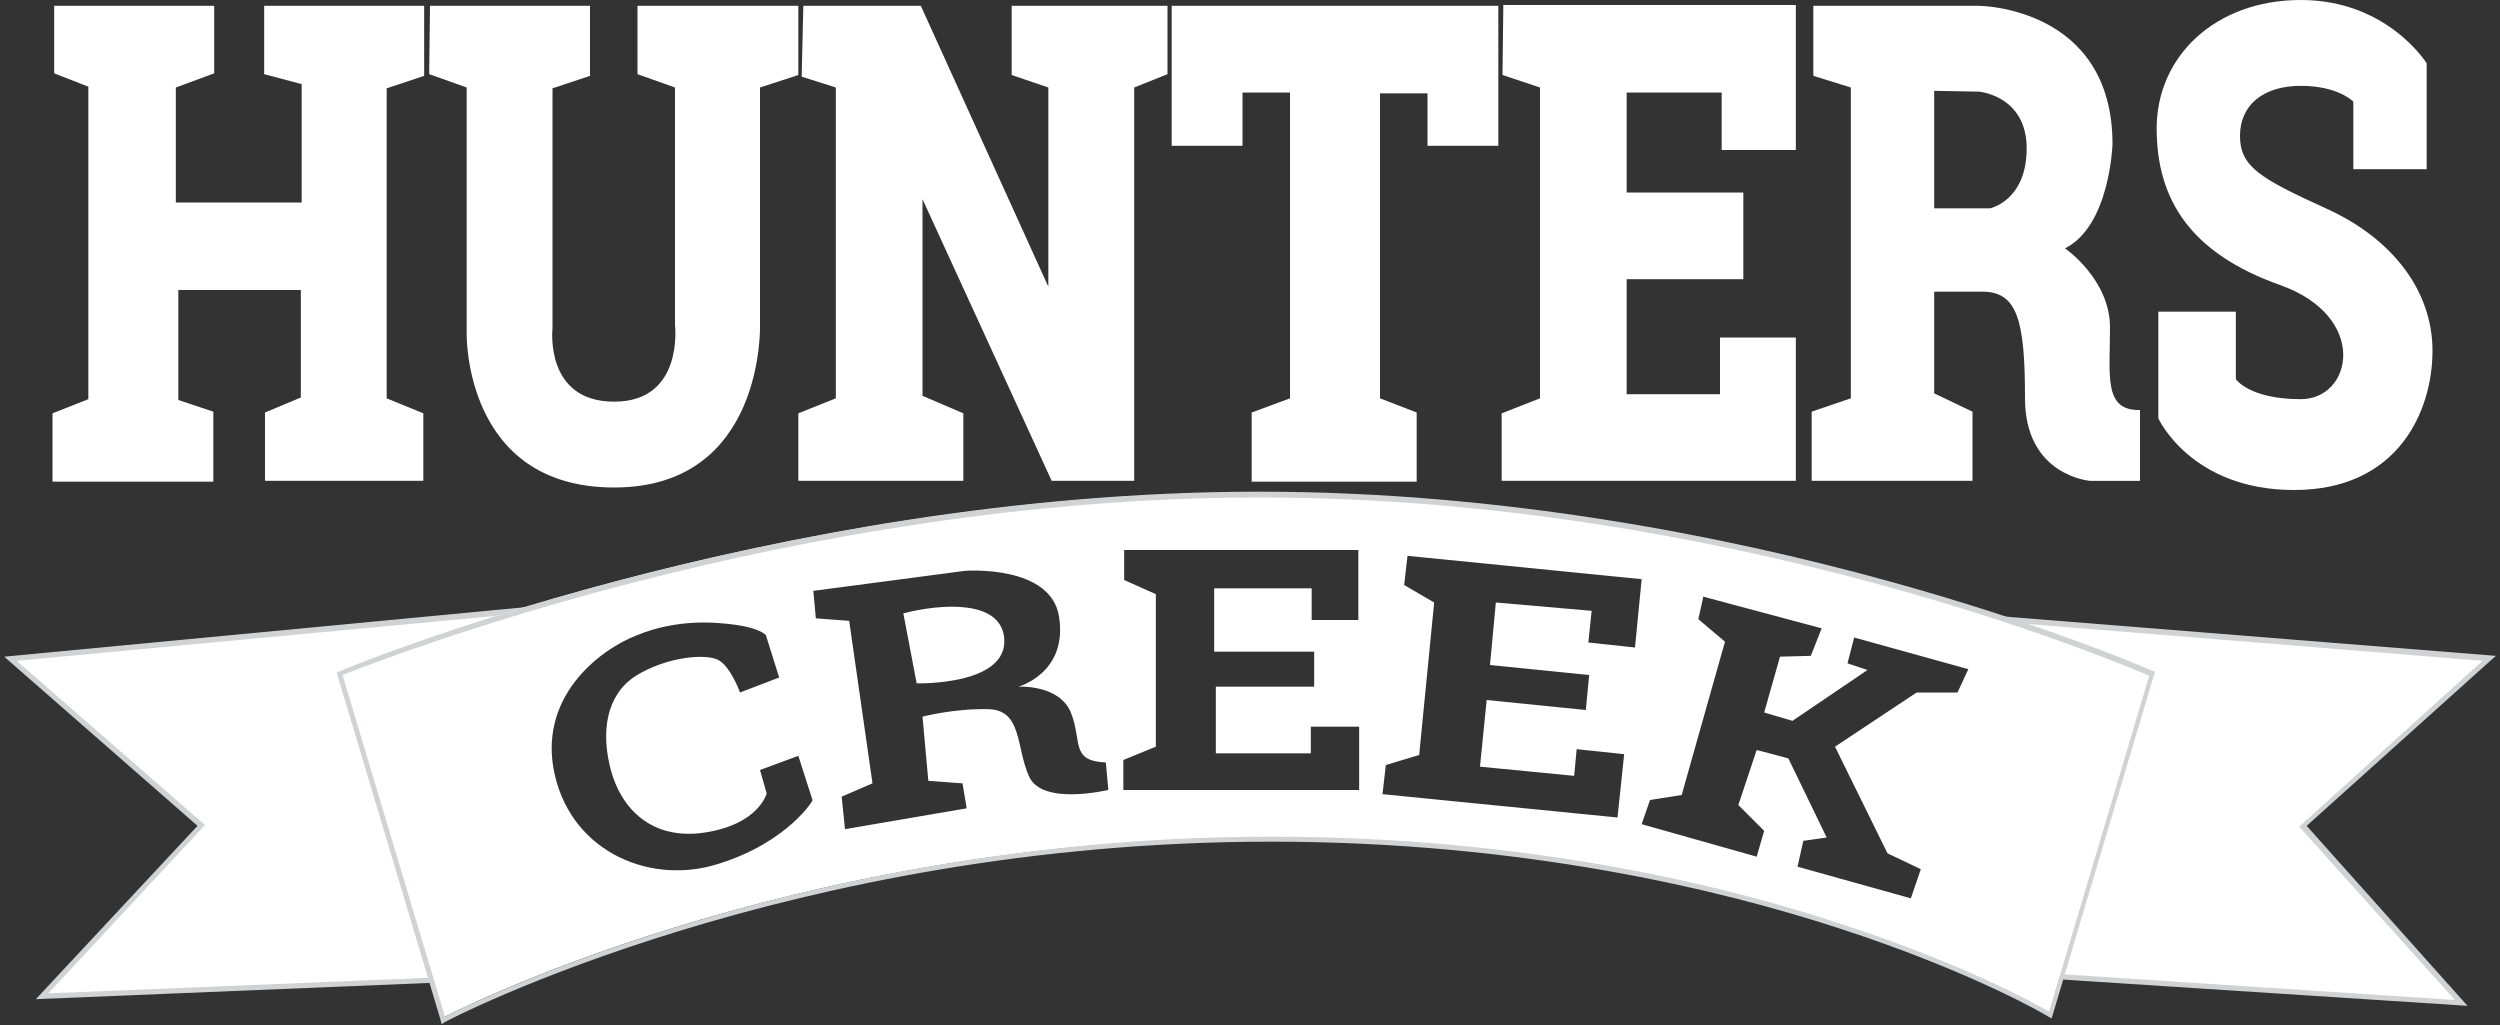
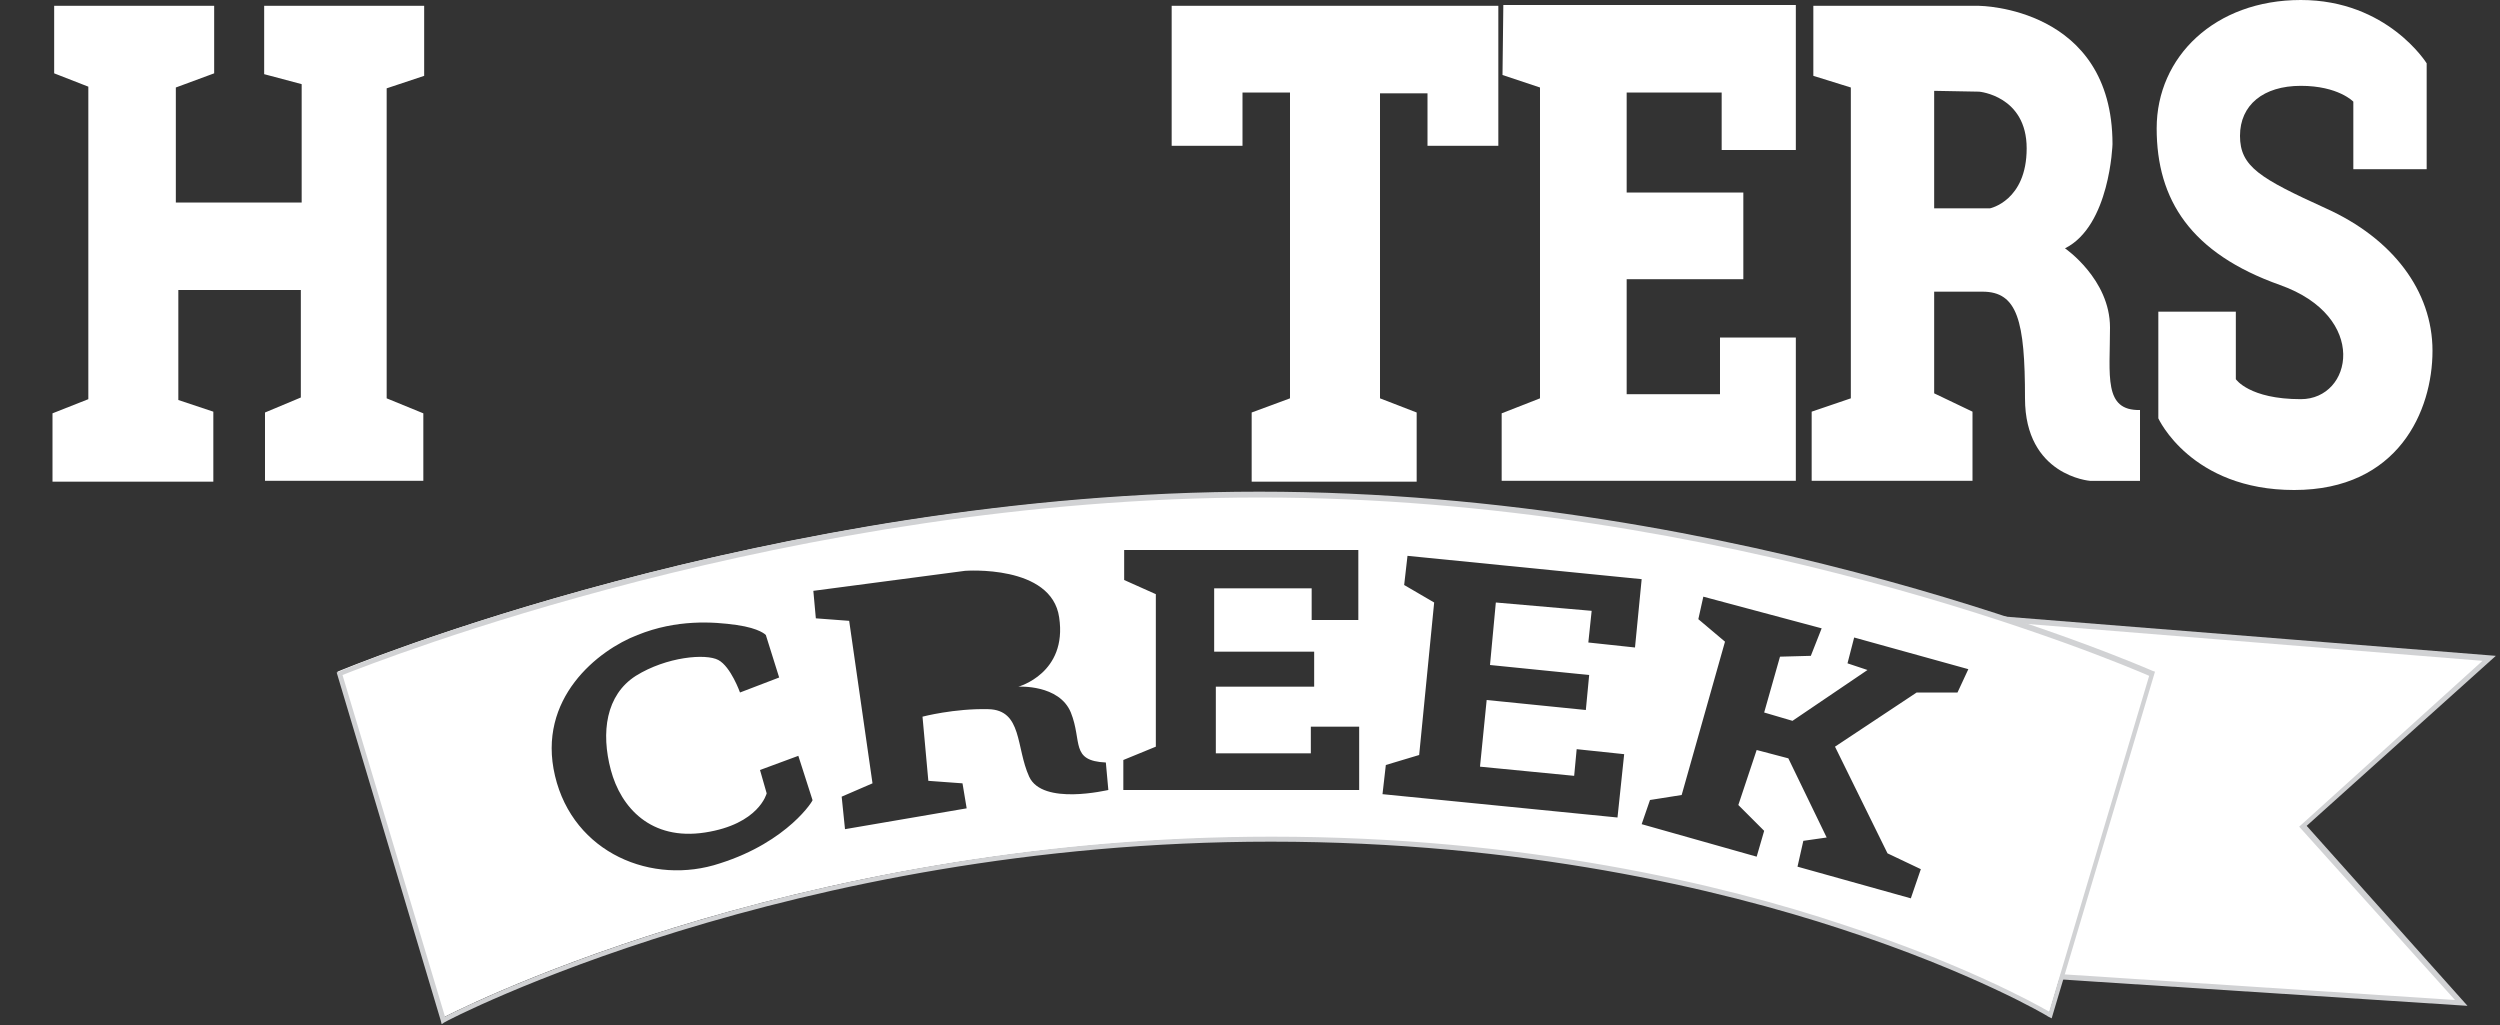
<svg xmlns="http://www.w3.org/2000/svg" version="1.1" id="Layer_1" x="0px" y="0px" viewBox="0 0 300 123" style="enable-background:new 0 0 300 123;" xml:space="preserve">
  <rect x="0" y="0" width="300" height="123" fill="#333333" stroke="none" />
  <style type="text/css">
	.st0{fill:#FFFFFF;}
	.st1{fill:#D1D2D4;}
</style>
  <g>
    <polygon class="st0" points="6.5,8.8 6.5,0.7 25.7,0.7 25.7,8.8 21.1,10.5 21.1,24.3 36.2,24.3 36.2,10.1 31.7,8.9 31.7,0.7    50.9,0.7 50.9,9.1 46.4,10.6 46.4,47.8 50.8,49.6 50.8,57.7 31.8,57.7 31.8,49.5 36.1,47.7 36.1,34.8 21.4,34.8 21.4,48 25.6,49.4    25.6,57.8 6.3,57.8 6.3,49.6 10.6,47.9 10.6,10.4  " />
-     <path class="st0" d="M51.6,0.7h19.2v8.4l-4.5,1.5v28.8c0,0-1,8.8,7.4,8.8S81,39,81,39V10.5l-4.5-1.6V0.7h19.3V9l-4.6,1.5V39   c0,0,0.6,19.5-17.5,19.5S56,40,56,40V10.5l-4.5-1.6L51.6,0.7z" />
-     <polygon class="st0" points="96.4,0.7 110.5,0.7 125.8,34.4 125.8,10.5 121.4,9 121.4,0.7 140.1,0.7 140.1,8.9 136.1,10.5    136.1,57.7 126.2,57.7 110.7,23.9 110.7,47.5 115.6,49.6 115.6,57.7 95.8,57.7 95.8,49.6 100.3,47.8 100.3,10.5 96.2,9.2  " />
    <polygon class="st0" points="140.6,0.7 179.8,0.7 179.8,17.5 171.3,17.5 171.3,11.2 165.6,11.2 165.6,47.8 170,49.5 170,57.8    150.2,57.8 150.2,49.5 154.8,47.8 154.8,11.1 149.1,11.1 149.1,17.5 140.6,17.5  " />
    <polygon class="st0" points="180.4,0.6 215.5,0.6 215.5,18 206.6,18 206.6,11.1 195.2,11.1 195.2,23.1 209.2,23.1 209.2,33.5    195.2,33.5 195.2,47.3 206.4,47.3 206.4,40.5 215.5,40.5 215.5,57.7 180.2,57.7 180.2,49.6 184.8,47.8 184.8,10.5 180.3,9  " />
    <path class="st0" d="M253.2,39.3c0-5.8-5.4-9.5-5.4-9.5c5.4-2.7,5.7-12.5,5.7-12.5c0-16.5-16-16.6-16-16.6h-19.9v8.4l4.5,1.4v37.3   l-4.7,1.6v8.3h19.3v-8.3l-4.6-2.2V35c0,0,1.6,0,5.8,0c4.2,0,5.1,3.5,5.1,12.8s7.8,9.9,7.8,9.9h6v-8.5   C252.4,49.3,253.2,45.1,253.2,39.3z M238.8,25h-6.7V10.9l5.4,0.1c0,0,5.7,0.5,5.7,6.8S238.8,25,238.8,25z" />
    <path class="st0" d="M291.2,20.3V7.6c0,0-4.7-7.6-15.1-7.6c-10.3,0-17.3,6.8-17.3,15.4s4.1,15,14.8,18.8   c10.7,3.8,8.7,13.7,2.5,13.7c-6.2,0-7.8-2.4-7.8-2.4v-8.1H259v12.8c0,0,3.9,8.6,16.3,8.6c12.5,0,16.6-9.5,16.6-16.7   s-4.8-13.5-12.8-17.1c-7.9-3.6-10.3-5-10.3-8.7s2.8-6,7.3-6c4.5,0,6.3,1.9,6.3,1.9v8.1L291.2,20.3z" />
    <g>
-       <polygon class="st0" points="1.3,79.1 66.4,72.9 61.3,93.4 55,117.5 5.1,119.6 24.1,99.1   " />
-       <path class="st1" d="M4.3,119.9l19.4-20.8L0.5,78.8l66.3-6.3l-5.2,20.9l-6.4,24.4L4.3,119.9z M2,79.3l22.6,19.7L5.8,119.2l48.9-2    L61,93.3l5-20L2,79.3z" />
-     </g>
+       </g>
    <g>
      <polygon class="st0" points="227.9,73.3 298.7,79 276.4,99.1 295.4,120.3 237.9,116.6 237.3,76.9   " />
      <path class="st1" d="M296.1,120.7l-58.6-3.8L237,77.1l-11.3-4.3l73.8,5.9l-22.7,20.4L296.1,120.7z M238.2,116.3l56.4,3.7    l-18.7-20.8l22-19.9l-67.9-5.5l7.5,2.9L238.2,116.3z" />
    </g>
    <g>
      <g>
-         <path class="st0" d="M108.4,73.6L110,82c0,0,11.1,0.3,10.5-5.5C120,72,113.1,72.4,108.4,73.6z" />
        <path class="st0" d="M150.9,59.1c-59,0-110.4,21.5-110.4,21.5L53,122.2c0,0,41-21.7,99.4-21.7s93.5,21.1,93.5,21.1l12.2-41     C258,80.6,210,59.1,150.9,59.1z M86.4,103.6c-8.1,2.7-17.6-1.2-19.8-10.5s5.2-15.1,9.9-16.9c4.7-1.9,9.1-1.6,11.9-1.2     c2.8,0.4,3.5,1.2,3.5,1.2l1.6,5.1l-4.7,1.8c0,0-1.1-3.1-2.6-3.9c-1.5-0.8-6.2-0.4-9.9,1.9c-3.6,2.3-4.2,6.8-3,11.3     s4.8,8.5,11.3,7.5s7.4-4.7,7.4-4.7l-0.8-2.8l4.6-1.7l1.7,5.3C97.7,95.9,94.6,101,86.4,103.6z M123.5,93.2c-1.6-3.5-0.8-8-4.9-8.1     c-4.1-0.1-7.9,0.9-7.9,0.9l0.7,7.7l4.1,0.3l0.5,3l-14.6,2.5l-0.4-3.9l3.7-1.6l-2.8-19.5l-4-0.3l-0.3-3.3l18.2-2.4     c0,0,10.4-0.8,11.3,5.6c1,6.7-4.9,8.3-4.9,8.3s4.9-0.3,6.3,3.1c1.4,3.5-0.1,5.8,4.2,6l0.3,3.3C132.9,94.8,125.1,96.7,123.5,93.2z      M163,74.4h-5.6v-3.8h-11.7v7.6h12v4.2h-11.8v8h11.4v-3.2h5.8v7.6h-28.3v-3.6l3.9-1.6V71.3l-3.8-1.7v-3.6H163V74.4z M179.5,72.3     l-0.7,7.5l11.9,1.2l-0.4,4.2L178.4,84l-0.8,8l11.3,1.1l0.3-3.2l5.7,0.6l-0.8,7.6l-28.2-2.8l0.4-3.5l4-1.2l1.8-18.3l-3.6-2.1     l0.4-3.5l28.1,2.8l-0.8,8.2l-5.6-0.6l0.4-3.8L179.5,72.3z M234.9,83.1H230l-9.8,6.5l6.3,12.8l4,1.9l-1.2,3.5l-13.6-3.8l0.7-3.1     l2.8-0.4l-4.6-9.5l-3.8-1l-2.2,6.6l3.1,3.1l-0.9,3.1l-13.8-3.9l1-2.9l3.8-0.6l5.2-18.4l-3.2-2.7l0.6-2.7l14.2,3.8l-1.3,3.3     l-3.7,0.1l-1.9,6.7l3.4,1l9-6.1l-2.4-0.8l0.8-3.1l13.7,3.8L234.9,83.1z" />
      </g>
      <path class="st1" d="M53,122.9l-0.1-0.4L40.4,80.7l0.3-0.1C41.1,80.3,92.7,59,151.1,59c58.4,0,106.7,21.3,107.2,21.5l0.3,0.1    l-12.4,41.6l-0.4-0.2c-0.1-0.1-8.9-5.3-24.8-10.5c-14.6-4.8-38.4-10.5-68.5-10.5c-57.6,0-98.8,21.4-99.2,21.7L53,122.9z M41.1,81    L53.4,122c4.1-2.1,44.2-21.6,99.2-21.6c30.2,0,54.1,5.7,68.7,10.6c14.1,4.6,22.7,9.3,24.6,10.4l12-40.3    c-3.9-1.7-50.6-21.4-106.7-21.4C95,59.7,45.2,79.4,41.1,81z" />
    </g>
  </g>
</svg>